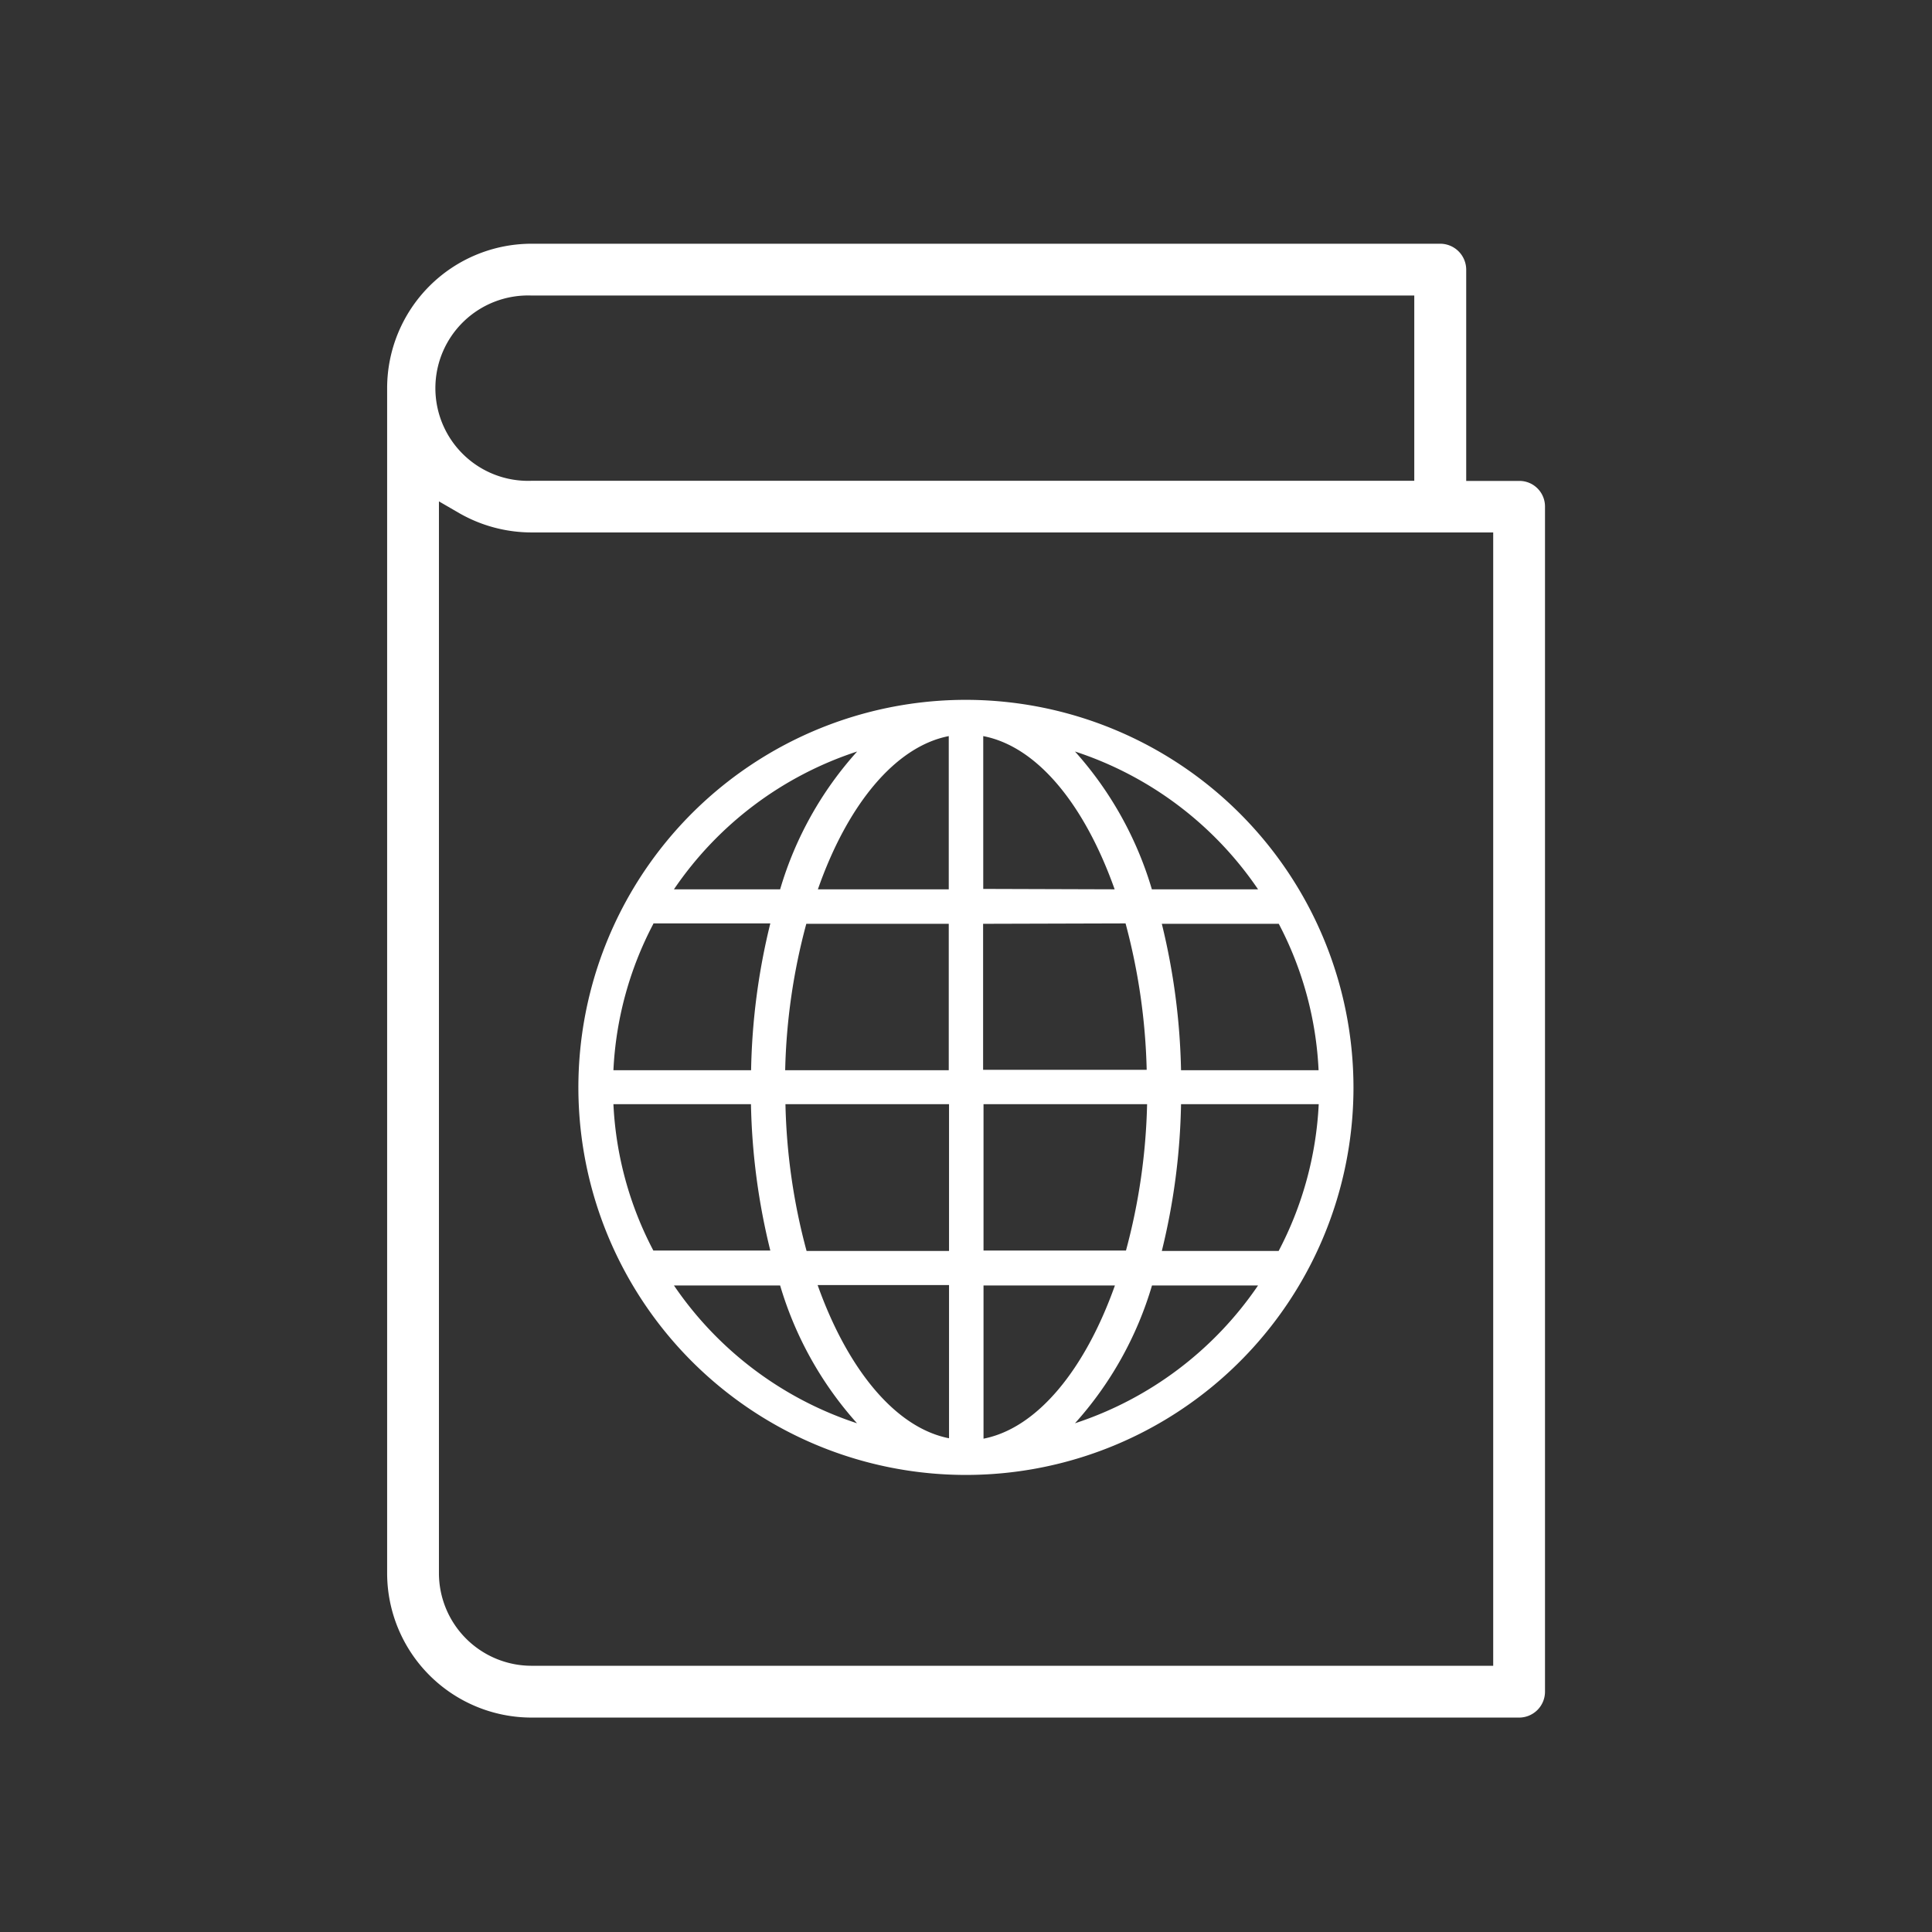
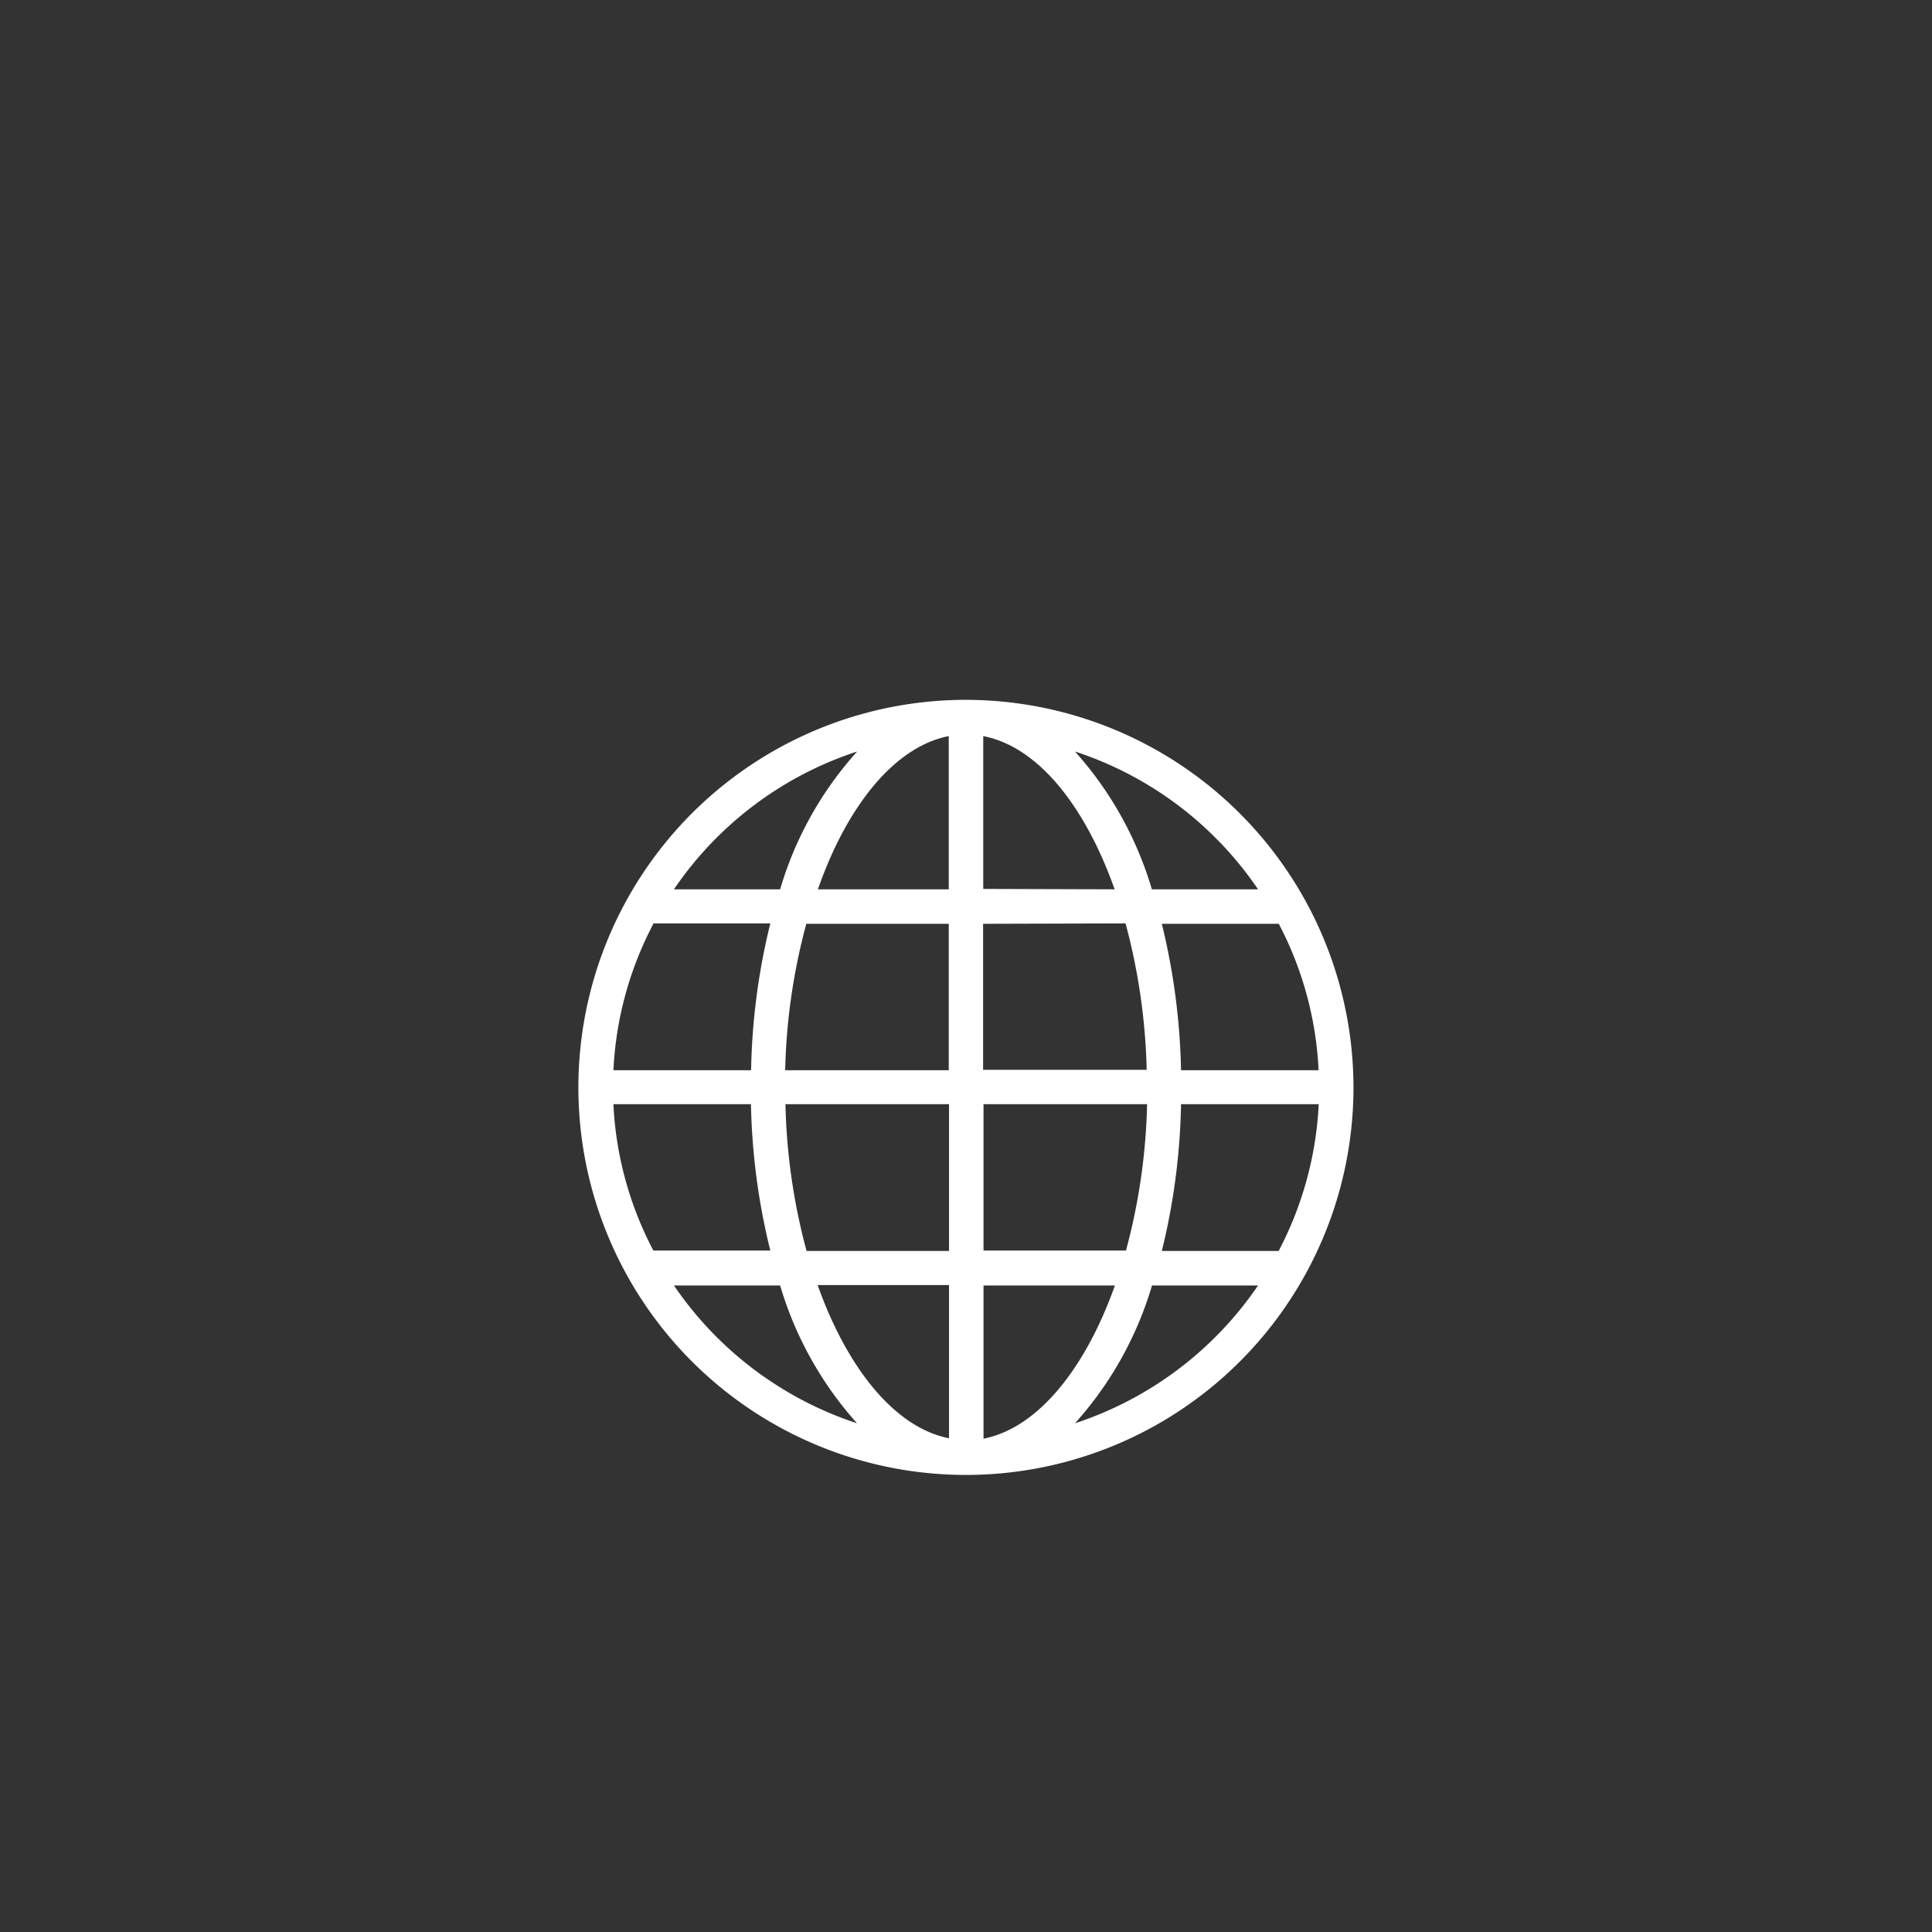
<svg xmlns="http://www.w3.org/2000/svg" id="Ebene_1" data-name="Ebene 1" viewBox="0 0 141.73 141.73">
  <rect x="0" y="0" width="141.73" height="141.73" fill="#333333" stroke="none" />
  <defs>
    <style>.cls-1{fill:#fff;}</style>
  </defs>
  <title>icon_quicklinks_worldwide</title>
-   <path class="cls-1" d="M39,17.88A10.6,10.6,0,0,0,28.4,28.47v86.94A10.6,10.6,0,0,0,39,126h72.44a1.9,1.9,0,0,0,1.9-1.9V37.17a1.87,1.87,0,0,0-.55-1.34h0a1.87,1.87,0,0,0-1.34-.55h-3.89V19.78a1.91,1.91,0,0,0-1.9-1.9Zm0,3.8h64.75V35.27H39a6.8,6.8,0,1,1,0-13.59Zm70.54,17.38V122.2H39a6.8,6.8,0,0,1-6.8-6.79V36.78l1.5.87A10.7,10.7,0,0,0,39,39.06Z" />
  <path class="cls-1" d="M70.87,51.34A28.43,28.43,0,1,0,99.29,79.77,28.46,28.46,0,0,0,70.87,51.34ZM93.8,91.77H85.23A48.43,48.43,0,0,0,86.64,81h10.1A25.81,25.81,0,0,1,93.8,91.77ZM45,81H55.09a48.42,48.42,0,0,0,1.42,10.74H47.93A25.65,25.65,0,0,1,45,81Zm2.93-13.26h8.58A48.43,48.43,0,0,0,55.1,78.51H45a25.65,25.65,0,0,1,2.93-10.74Zm24.2-2.53V54c4,.77,7.45,5.08,9.64,11.24Zm10.44,2.53a45.43,45.43,0,0,1,1.55,10.74h-12V67.77ZM69.6,54V65.24H60C62.15,59.08,65.65,54.77,69.6,54Zm0,13.77V78.51h-12a44.92,44.92,0,0,1,1.55-10.74ZM57.62,81h12V91.77H59.17A44.92,44.92,0,0,1,57.62,81Zm12,13.27v11.24c-3.94-.77-7.45-5.08-9.64-11.24Zm2.53,11.24V94.3h9.64c-2.19,6.16-5.69,10.47-9.64,11.24Zm0-13.77V81h12a44.92,44.92,0,0,1-1.55,10.74ZM86.64,78.51a49,49,0,0,0-1.41-10.74h8.58a25.64,25.64,0,0,1,2.92,10.74ZM92.3,65.24H84.5a26.28,26.28,0,0,0-5.64-10.11A26,26,0,0,1,92.29,65.24ZM62.88,55.13a26.08,26.08,0,0,0-5.65,10.11H49.44A26,26,0,0,1,62.88,55.13ZM49.44,94.3h7.79a26.28,26.28,0,0,0,5.64,10.11A26.07,26.07,0,0,1,49.44,94.3Zm29.42,10.11A26.21,26.21,0,0,0,84.51,94.3h7.78a26.07,26.07,0,0,1-13.43,10.11Z" />
</svg>